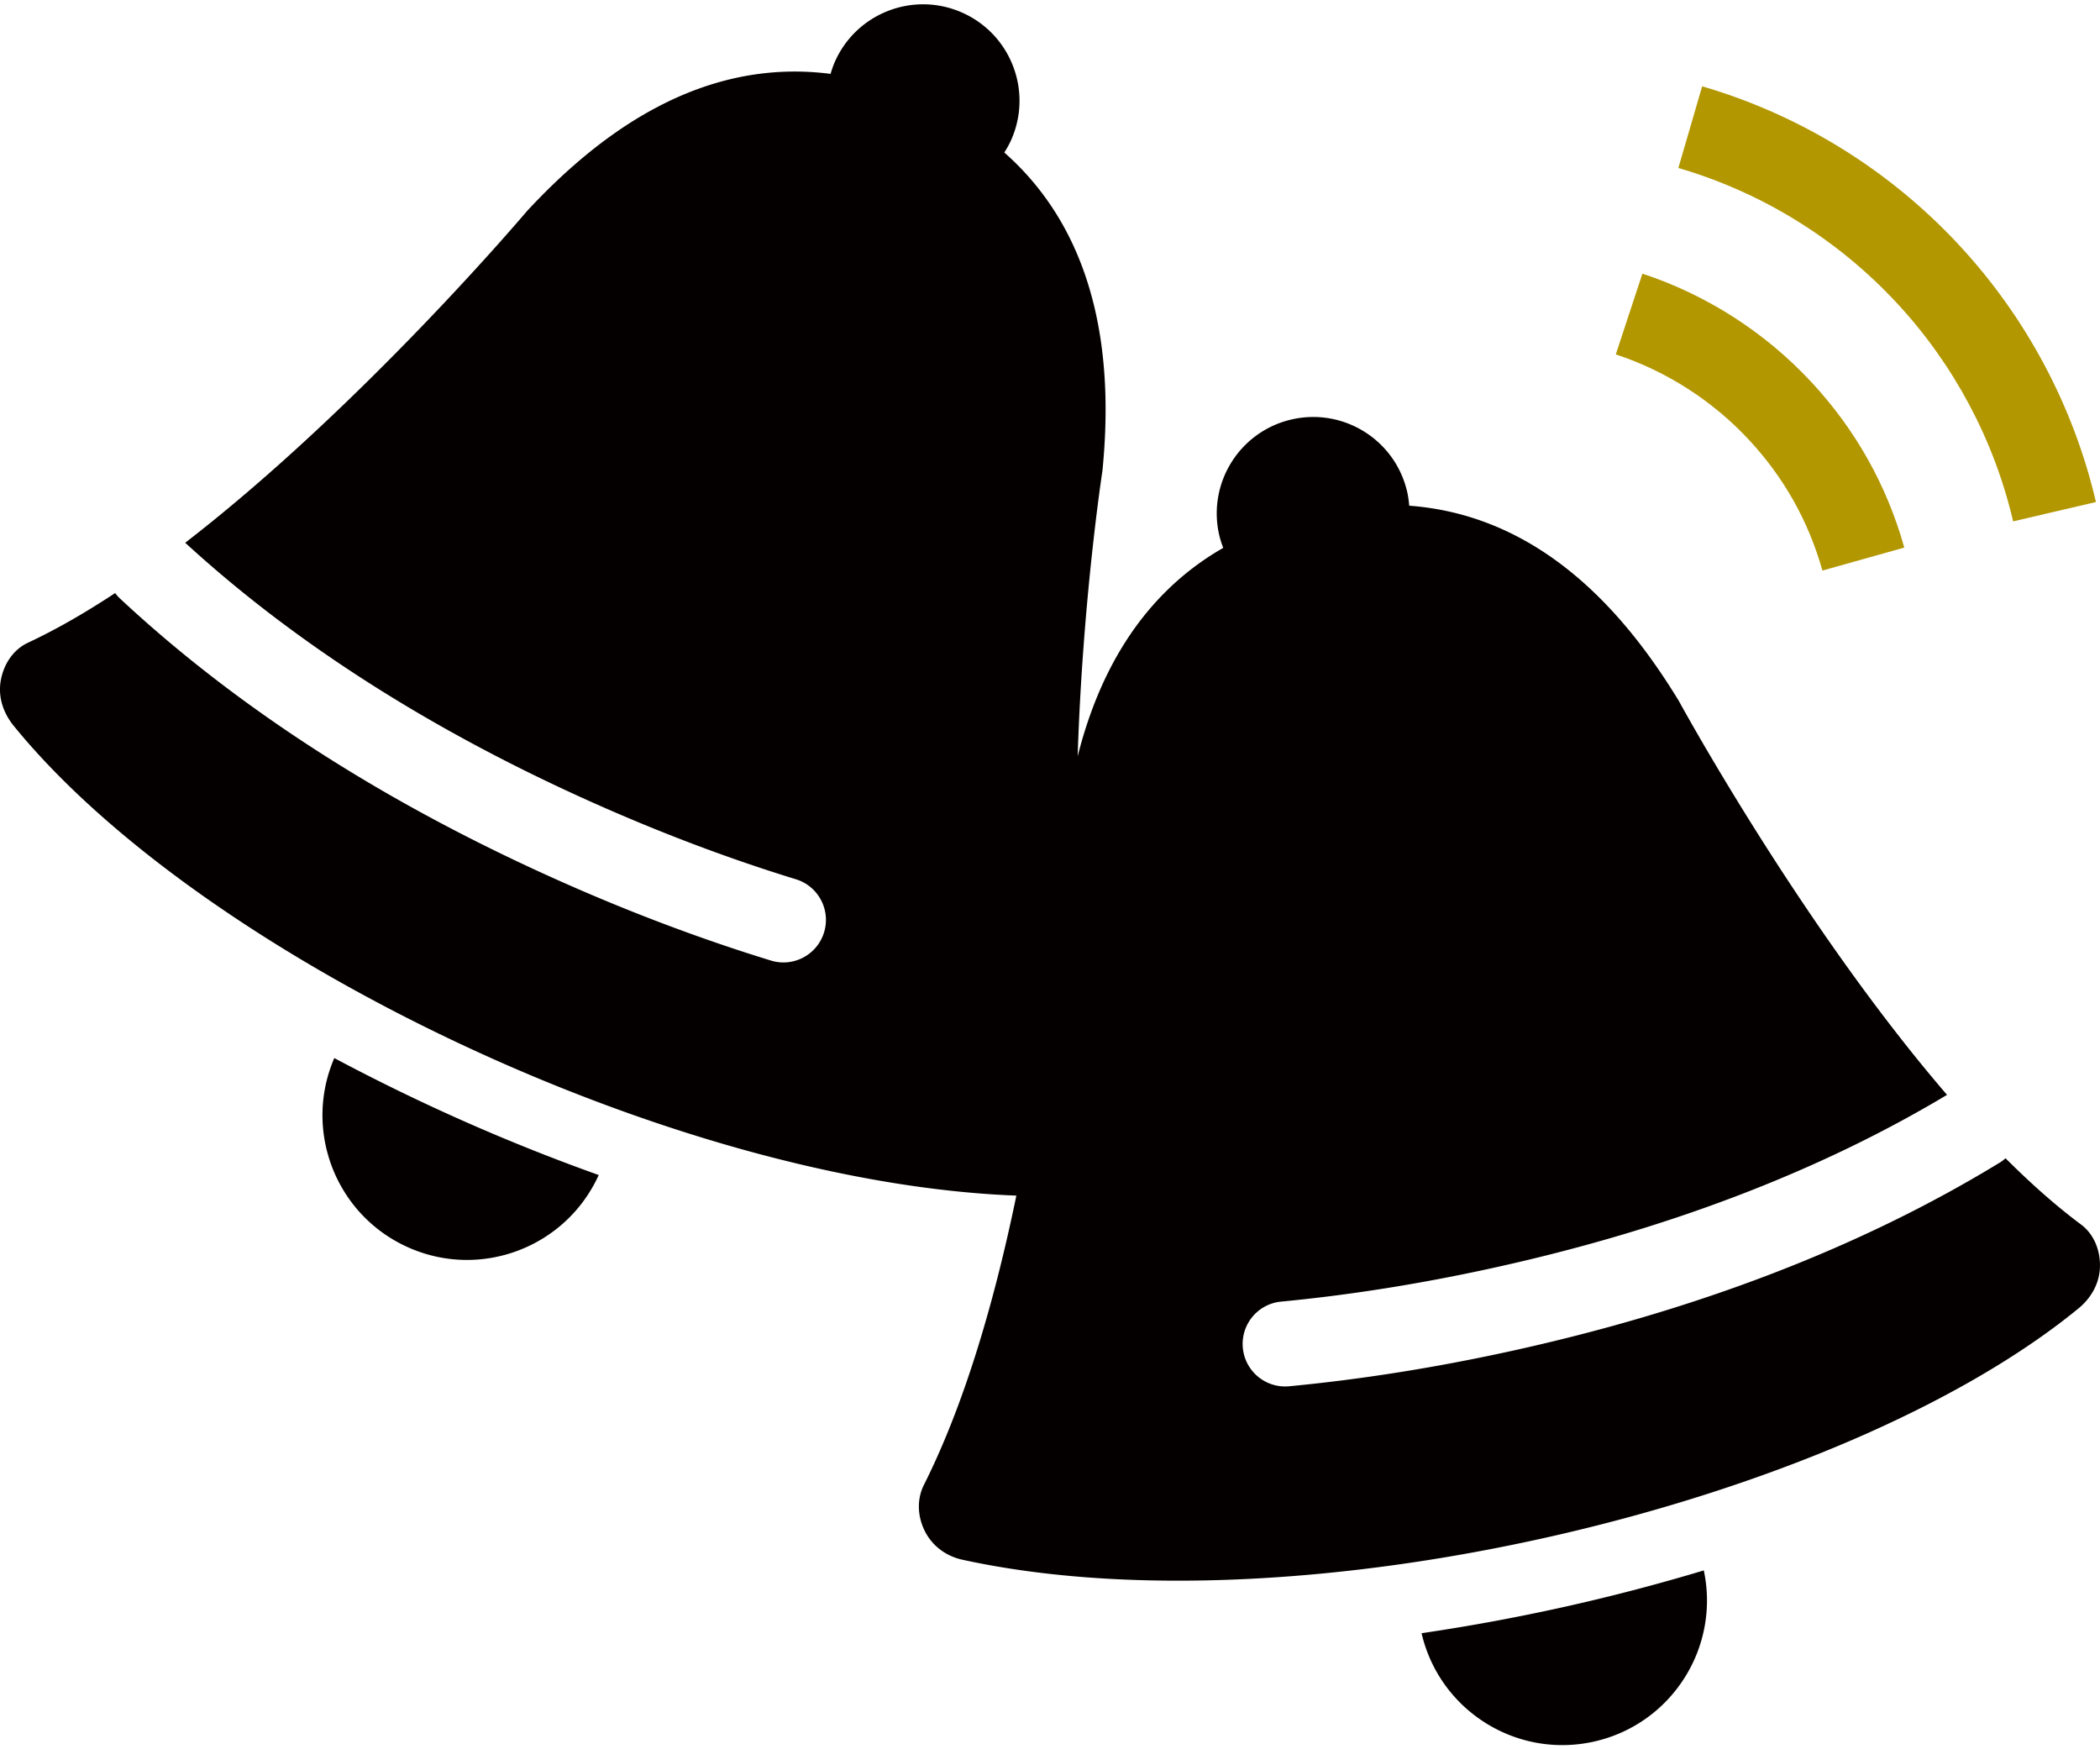
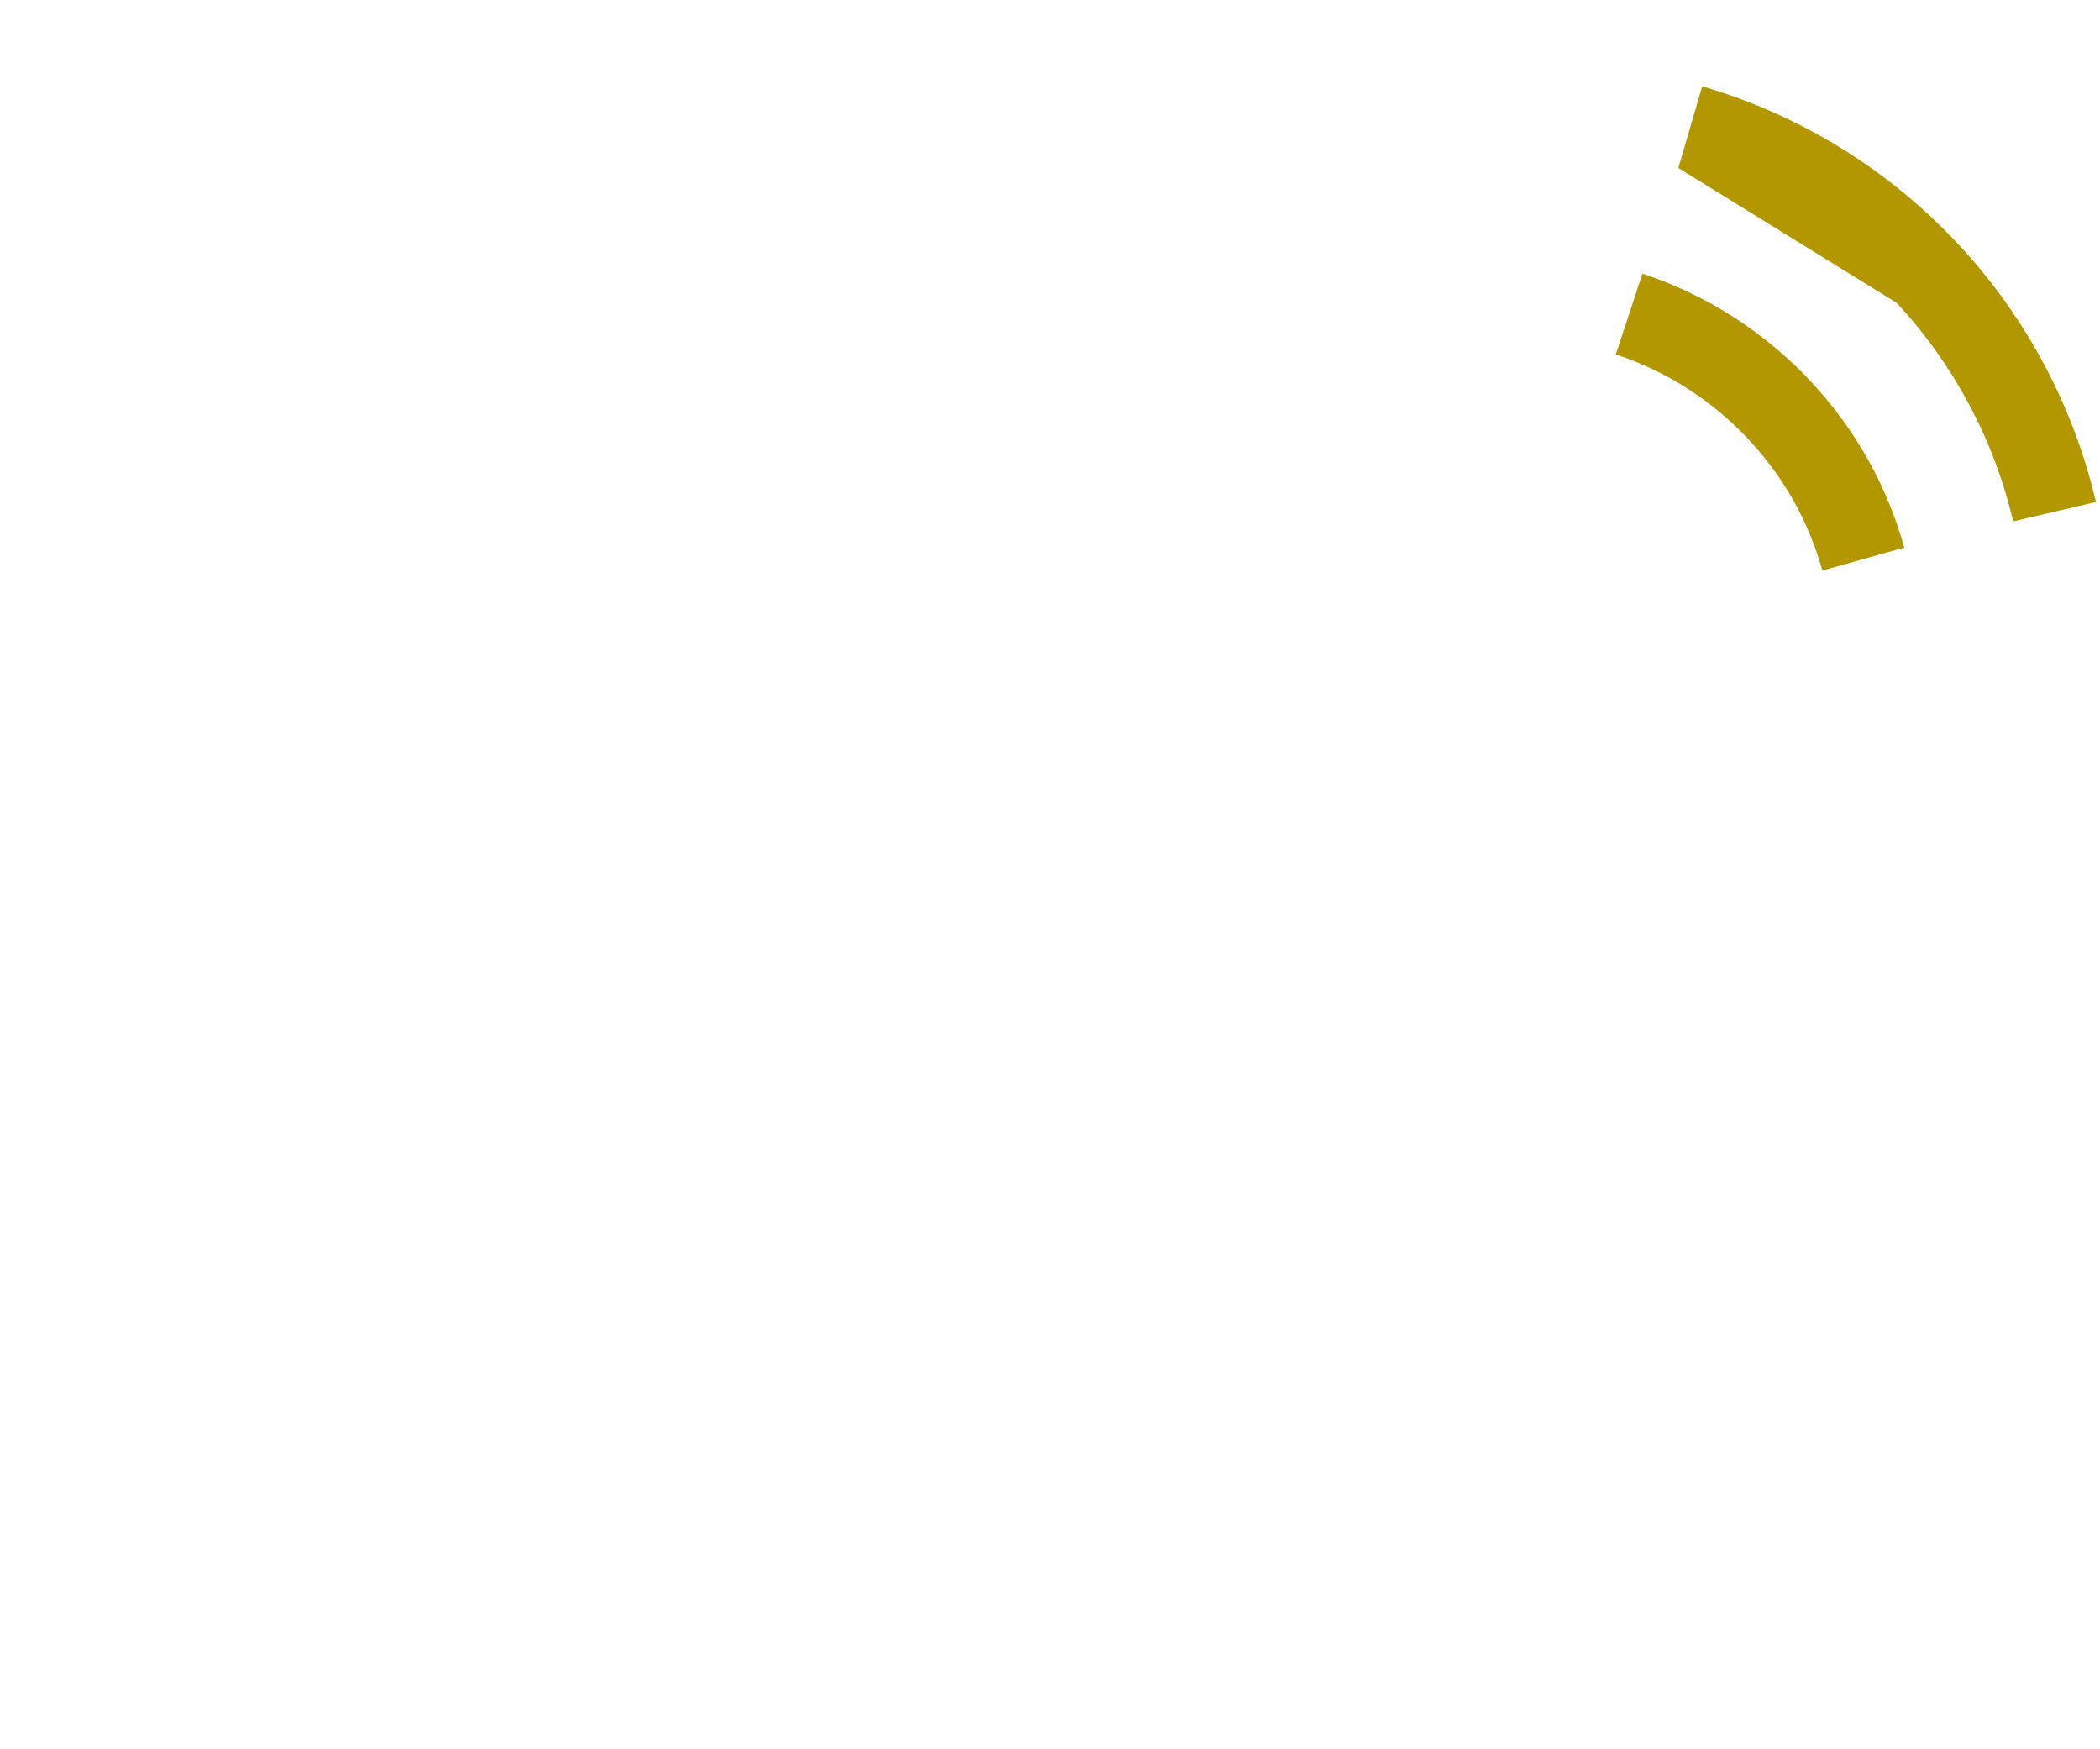
<svg xmlns="http://www.w3.org/2000/svg" viewBox="0 0 2000 1666">
-   <path d="M1806.44 288.48c54.37 58.51 92.7 130.46 110.84 208.04l78.87-18.45c-21.37-91.28-66.44-175.89-130.38-244.72-66.54-71.6-151.15-123.86-244.66-151.15l-22.68 77.77c79.49 23.18 151.42 67.63 208.01 128.51zm-140.57 130.59c33.14 35.67 56.6 77.48 69.75 124.28l77.99-21.89c-16.67-59.32-46.4-112.32-88.4-157.51-44.07-47.43-99.76-83.18-161.02-103.36l-25.34 76.91c48.31 15.93 92.24 44.14 127.03 81.58z" fill="#b29700" />
-   <path d="M1981.85 1166.06c-23.95-17.83-48.02-39.26-71.8-63.02-1.61 1.38-3.25 2.74-5.12 3.88-131.74 80.55-289.32 141.2-468.36 180.26-70.76 15.44-141 26.54-208.77 32.98a38.91 38.91 0 0 1-3.88.19c-20.64 0-38.27-15.69-40.26-36.67-2.12-22.26 14.21-42.03 36.48-44.14 64.54-6.15 131.55-16.74 199.15-31.5 166.46-36.31 312.64-92.03 435.02-165.39-139.19-161.69-255.35-375.02-255.35-375.02-48.11-79.02-128.09-176.49-256.85-186.04-.35-4.25-.89-8.52-1.85-12.8-11.14-49.48-60.27-80.57-109.76-69.43-49.48 11.13-80.57 60.27-69.43 109.76.98 4.37 2.36 8.55 3.92 12.62-81.12 46.53-119.88 124.17-138.64 198.5 4.77-150.06 23.61-272.03 23.61-272.03 9.08-91.91 2.62-218.16-93.47-302.97 2.32-3.65 4.5-7.44 6.33-11.5 20.86-46.23.3-100.62-45.93-121.48-46.23-20.87-100.62-.3-121.48 45.93-1.81 4-3.19 8.07-4.38 12.17-128.06-16.56-226.01 62.82-289.04 130.55 0 0-156.7 185.59-325.59 315.96 105.15 96.5 237.14 180.48 392.84 249.53 63.15 28.02 126.66 51.87 188.75 70.93 21.39 6.55 33.39 29.2 26.83 50.59-5.35 17.42-21.37 28.63-38.69 28.63-3.94 0-7.94-.59-11.9-1.8-65.17-20-131.74-44.99-197.83-74.32-167.48-74.27-309.63-165.37-422.51-270.81-1.6-1.49-2.93-3.16-4.23-4.83-28.07 18.5-55.96 34.64-83.01 47.28-14.24 6.65-23.24 20.69-25.94 36.17-2.69 15.49 2.35 30.64 12.27 42.86 177.78 218.83 627.65 435.14 954.99 447.49-19.83 95.99-48.04 195.87-88 275.4-7.06 14.04-6.13 30.51 1.03 44.5 7.17 14 20.2 23.5 35.58 26.86 322 70.3 836.03-53.58 1062.73-239.15 12.18-9.97 20.16-23.79 20.64-39.51.48-15.7-5.52-31.27-18.12-40.65zm-487.72 363.23s-.03 0-.06.02c-47.3 10.64-94.12 19.24-140.2 26.03 17.14 73.64 90.47 119.79 164.36 103.16 73.67-16.58 120.08-89.32 104.44-162.97-41.63 12.52-84.57 23.87-128.53 33.76zM446.67 1069.87c-44.38-19.51-87.18-40.37-128.29-62.26-29.91 69.44 1.73 150.11 71.06 180.58 69.13 30.38 149.65-.62 180.78-69.19a1878.75 1878.75 0 0 1-123.49-49.1c-.02 0-.03-.01-.06-.03z" fill="#040000" />
+   <path d="M1806.44 288.48c54.37 58.51 92.7 130.46 110.84 208.04l78.87-18.45c-21.37-91.28-66.44-175.89-130.38-244.72-66.54-71.6-151.15-123.86-244.66-151.15l-22.68 77.77zm-140.57 130.59c33.14 35.67 56.6 77.48 69.75 124.28l77.99-21.89c-16.67-59.32-46.4-112.32-88.4-157.51-44.07-47.43-99.76-83.18-161.02-103.36l-25.34 76.91c48.31 15.93 92.24 44.14 127.03 81.58z" fill="#b29700" />
</svg>